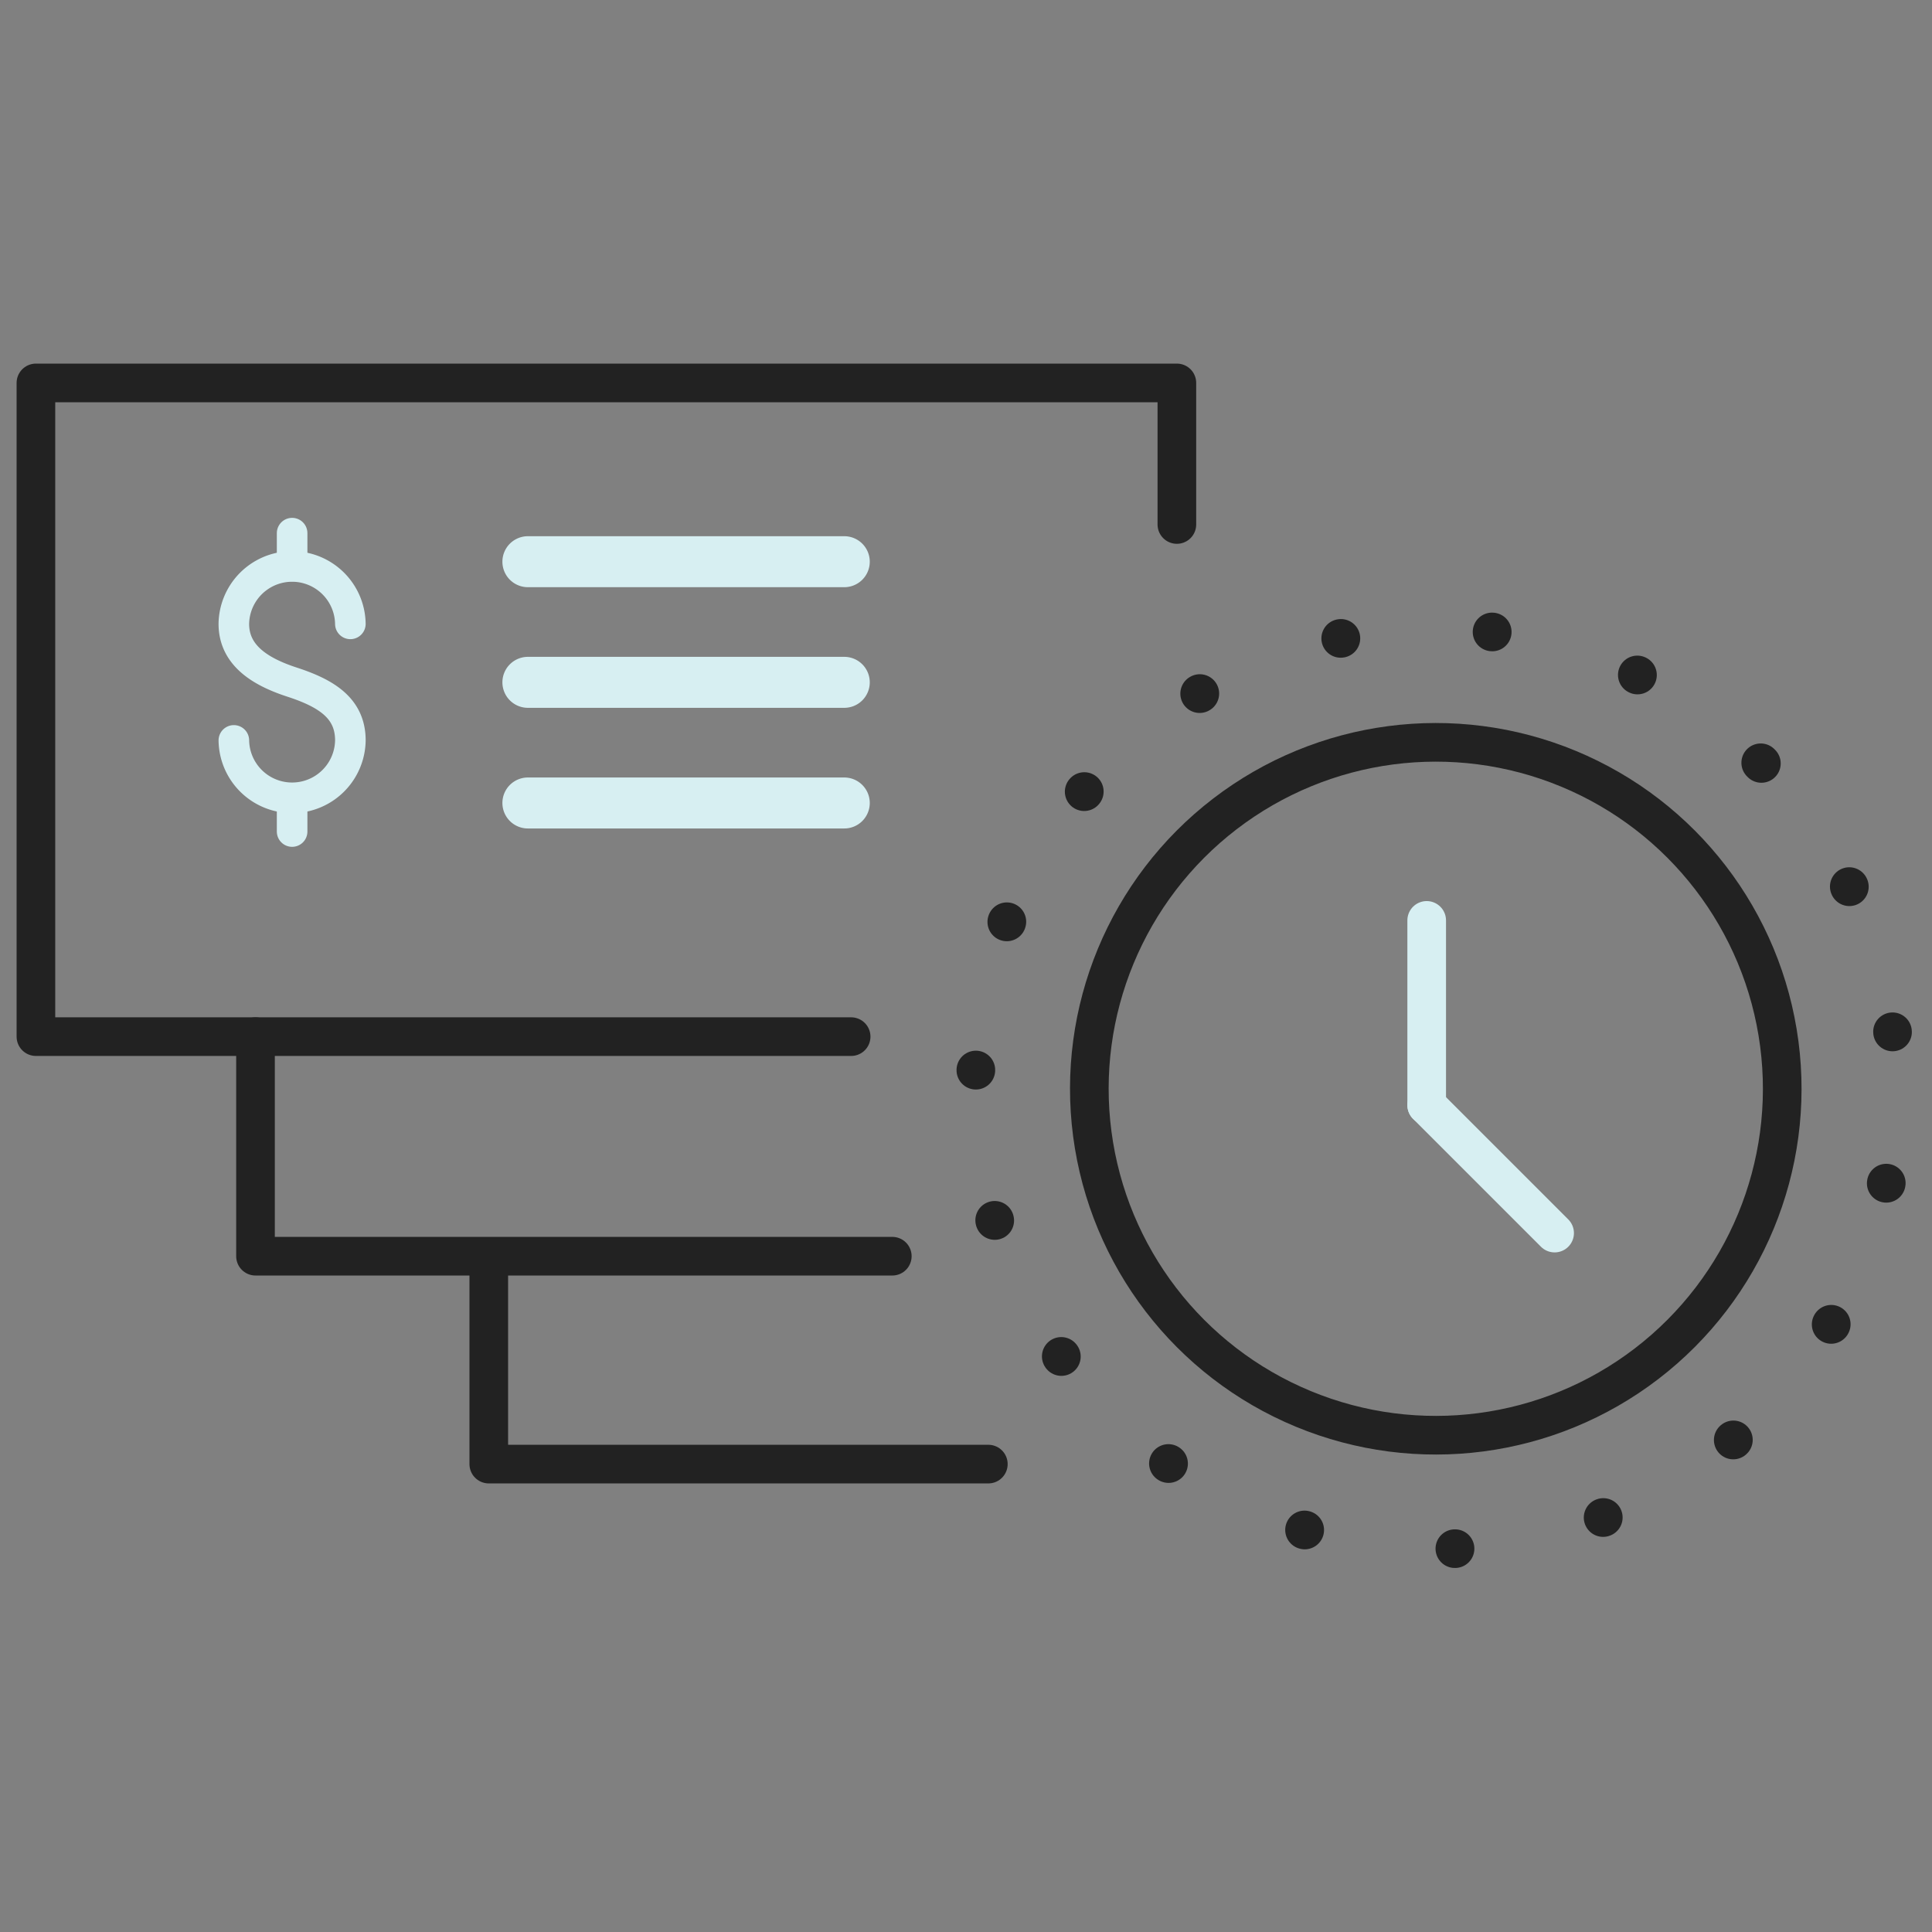
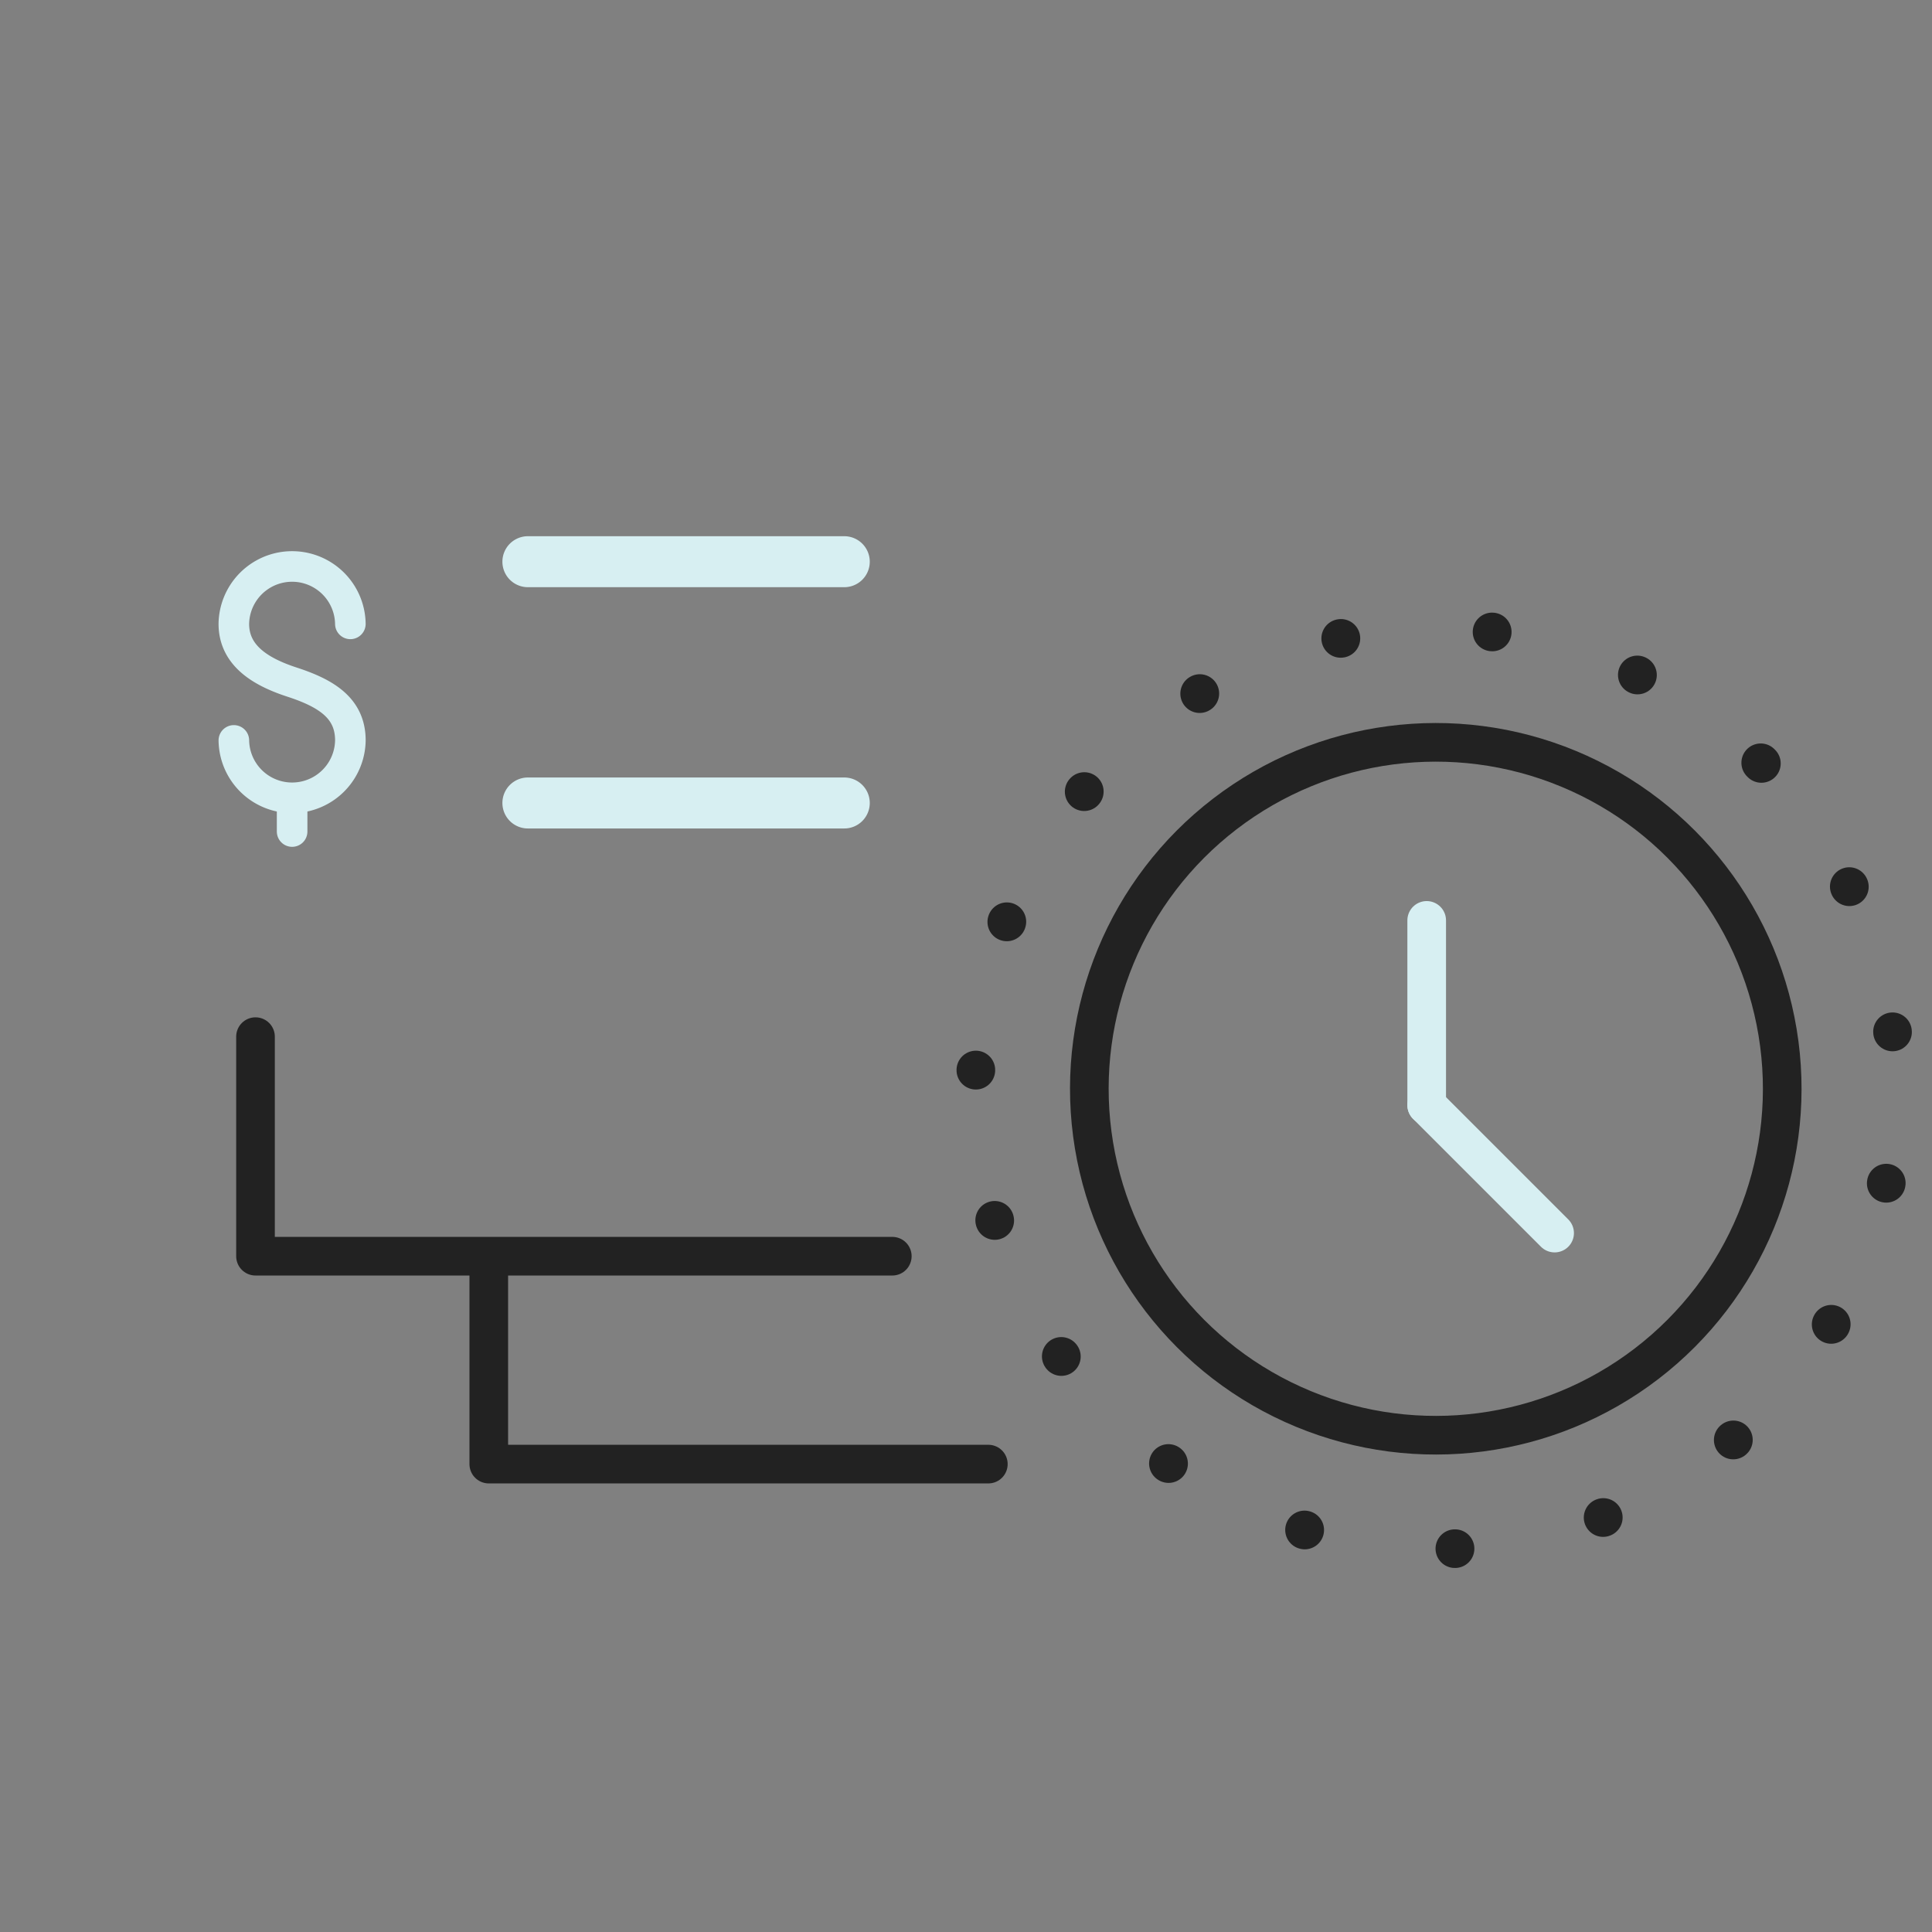
<svg xmlns="http://www.w3.org/2000/svg" viewBox="0 0 150 150">
  <rect x="0" y="0" width="150" height="150" fill="#808080" stroke="none" />
  <polyline points="76.734 113.672 37.949 113.672 37.949 97.609" style="fill:none;stroke:#222222;stroke-linecap:round;stroke-linejoin:round;stroke-width:3px" />
  <polyline points="69.278 97.531 19.837 97.531 19.837 80.485" style="fill:none;stroke:#222222;stroke-linecap:round;stroke-linejoin:round;stroke-width:3px" />
-   <polyline points="91.372 40.721 91.372 29.73 2.789 29.73 2.789 80.484 66.082 80.484" style="fill:none;stroke:#222222;stroke-linecap:round;stroke-linejoin:round;stroke-width:3px" />
-   <path d="M65.505,54.955H41.03a1.979,1.979,0,1,1,0-3.957H65.505a1.979,1.979,0,1,1,0,3.957Z" style="fill:#D7EFF2" />
  <path d="M65.505,45.589H41.03a1.979,1.979,0,1,1,0-3.957H65.505a1.979,1.979,0,1,1,0,3.957Z" style="fill:#D7EFF2" />
  <path d="M65.505,64.322H41.03a1.979,1.979,0,1,1,0-3.957H65.505a1.979,1.979,0,1,1,0,3.957Z" style="fill:#D7EFF2" />
  <path d="M18.156,57.485a4.524,4.524,0,0,0,9.047,0c0-2.498-1.855-3.653-4.524-4.524-2.375-.775-4.524-2.025-4.524-4.524a4.524,4.524,0,0,1,9.047,0" style="fill:none;stroke:#D7EFF2;stroke-linecap:round;stroke-linejoin:round;stroke-width:2.374px" />
-   <line x1="22.68" y1="41.393" x2="22.68" y2="43.945" style="fill:none;stroke:#D7EFF2;stroke-linecap:round;stroke-linejoin:round;stroke-width:2.374px" />
  <line x1="22.68" y1="62.008" x2="22.68" y2="64.561" style="fill:none;stroke:#D7EFF2;stroke-linecap:round;stroke-linejoin:round;stroke-width:2.374px" />
  <circle cx="111.474" cy="84.532" r="26.898" transform="translate(-9.283 155.172) rotate(-67.5)" style="fill:none;stroke:#222222;stroke-linecap:round;stroke-linejoin:round;stroke-width:3px" />
  <circle cx="111.474" cy="84.532" r="35.737" transform="translate(-27.124 103.583) rotate(-45)" style="fill:none;stroke:#222222;stroke-linecap:round;stroke-linejoin:round;stroke-width:3px;stroke-dasharray:0.015,11.8" />
  <line x1="110.768" y1="85.804" x2="110.768" y2="71.459" style="fill:none;stroke:#D7EFF2;stroke-linecap:round;stroke-linejoin:round;stroke-width:3px" />
  <line x1="110.768" y1="85.804" x2="120.7" y2="95.736" style="fill:none;stroke:#D7EFF2;stroke-linecap:round;stroke-linejoin:round;stroke-width:3px" />
</svg>